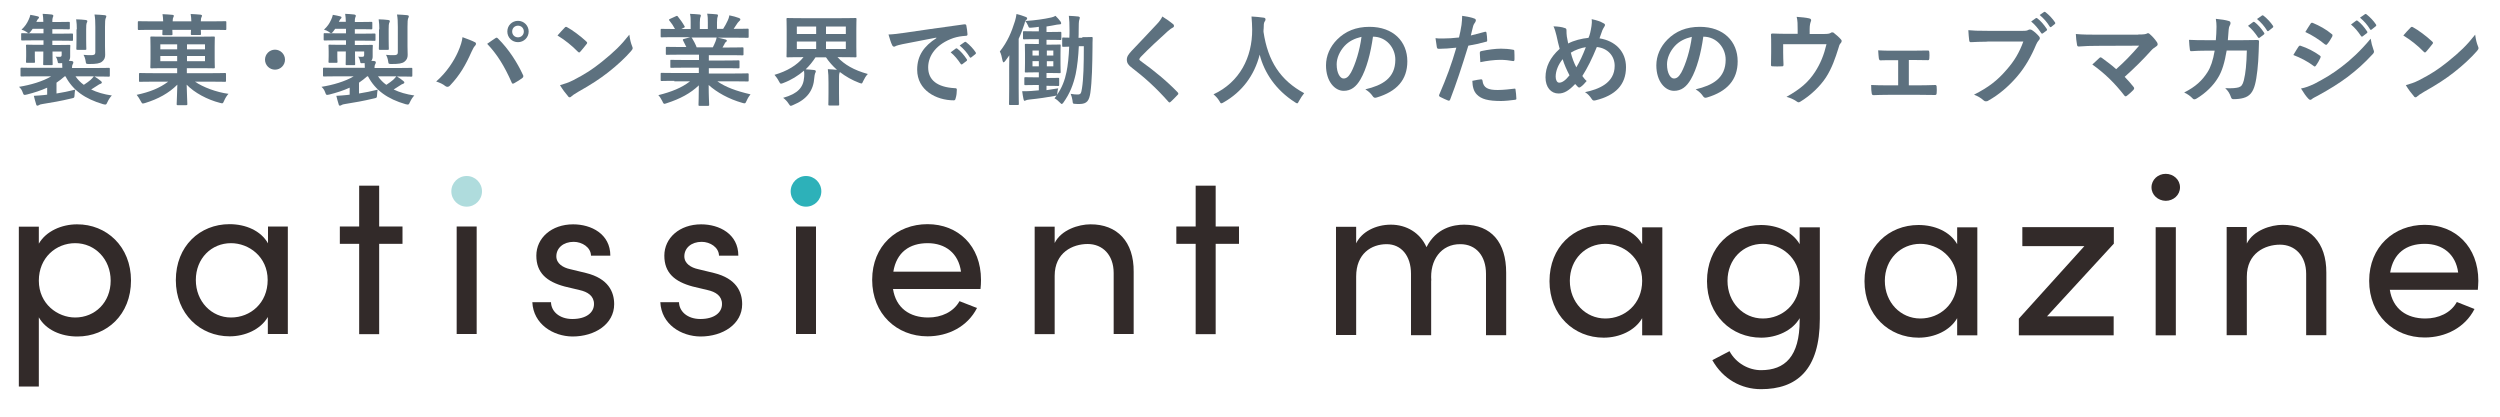
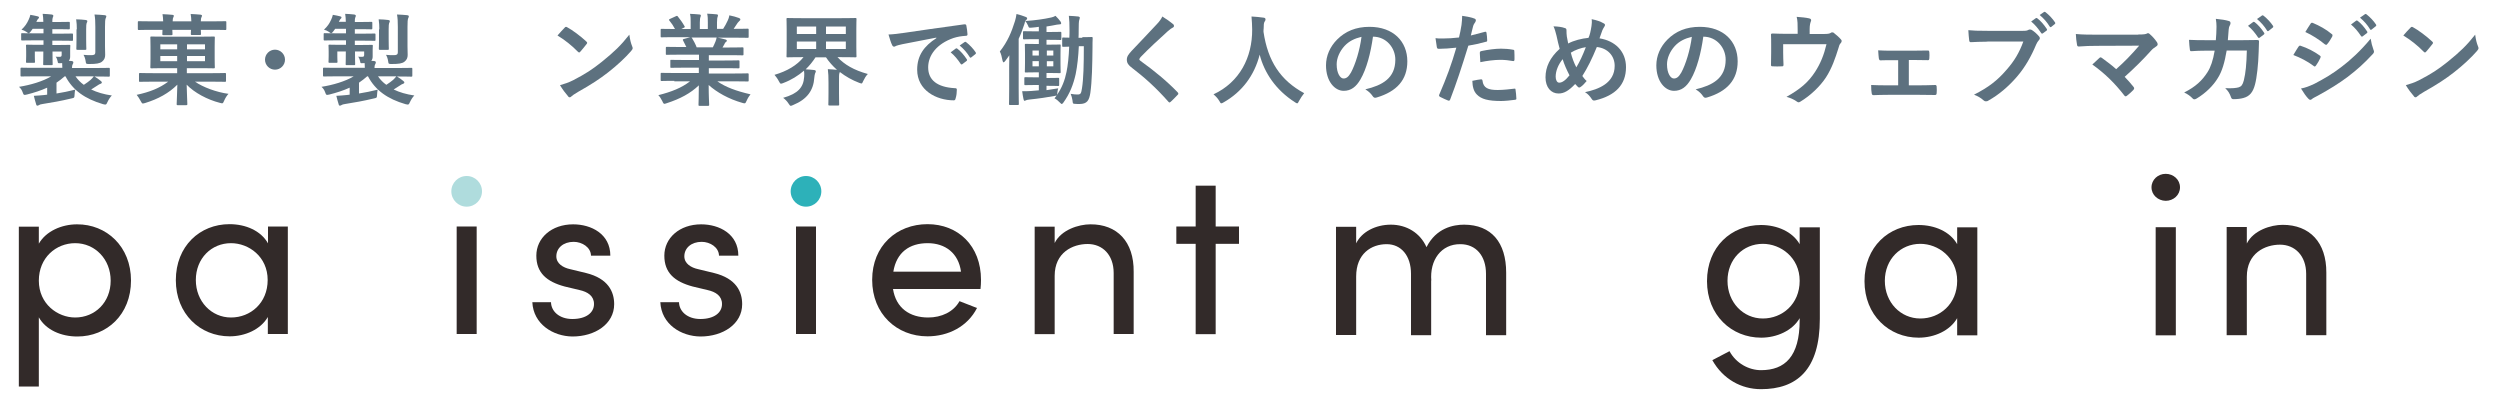
<svg xmlns="http://www.w3.org/2000/svg" version="1.1" id="レイヤー_1" x="0px" y="0px" viewBox="0 0 1500 250" style="enable-background:new 0 0 1500 250;" xml:space="preserve">
  <style type="text/css">
	.st0{fill:#322A29;}
	.st1{fill:#AFDCDD;}
	.st2{fill:#2DB1B9;}
	.st3{fill:#5D717F;}
</style>
  <g>
    <path class="st0" d="M78.6,168.3c0,20.5-14.5,33.6-32.2,33.6c-9.7,0-18.8-3.9-23.1-11.5v41.5h-12v-95.9h12v10.2   c4.3-7.5,13.7-11.6,22.9-11.6C63.9,134.5,78.6,147.9,78.6,168.3z M66.4,168.4c0-12.9-9.4-22.5-21.3-22.5   c-11.5,0-21.8,8.7-21.8,22.5c0,14,11.3,22.1,21.8,22.1C57,190.5,66.4,181.4,66.4,168.4z" />
    <path class="st0" d="M172.7,135.9v64.5h-12v-10.2c-4.3,7.5-13.7,11.6-22.9,11.6c-17.7,0-32.3-13.4-32.3-33.7   c0-20.5,14.5-33.6,32.2-33.6c9.7,0,18.8,3.9,23.1,11.5v-10.1H172.7z M160.6,168c0-14-11.3-22.1-22-22.1c-11.7,0-21.1,9.1-21.1,22.1   c0,12.9,9.4,22.5,21.1,22.5C150.3,190.5,160.6,181.8,160.6,168z" />
-     <path class="st0" d="M241.5,146.3h-14v54.2h-12v-54.2h-11.6v-10.4h11.6v-24.5h12v24.5h14V146.3z" />
    <path class="st0" d="M274,135.9h12v64.5h-12V135.9z" />
    <path class="st0" d="M319.4,181.3h11.2c0.1,5.5,5,10.1,12.8,10.1c8.2,0,13-3.7,13-9c0-4.8-3.7-7.3-8.8-8.4l-8.8-2.1   c-10.8-2.9-17-8.2-17-18.5c0-10.6,9.1-18.8,22.1-18.8c10.9,0,22.3,5.8,22.3,18.8h-11.6c-0.1-5-5.3-8.3-10.4-8.3   c-6.2,0-10.4,3.7-10.4,8.7c0,4.4,4.1,6.8,8.3,7.7l9.5,2.3c13.4,3.3,16.9,11.3,16.9,18.7c0,12-11.6,19.4-25,19.4   C331.9,201.8,320,194.5,319.4,181.3z" />
    <path class="st0" d="M396.2,181.3h11.2c0.1,5.5,5,10.1,12.8,10.1c8.2,0,13-3.7,13-9c0-4.8-3.7-7.3-8.8-8.4l-8.8-2.1   c-10.8-2.9-17-8.2-17-18.5c0-10.6,9.1-18.8,22.1-18.8c10.9,0,22.3,5.8,22.3,18.8h-11.6c-0.1-5-5.3-8.3-10.4-8.3   c-6.2,0-10.4,3.7-10.4,8.7c0,4.4,4.1,6.8,8.3,7.7l9.5,2.3c13.4,3.3,16.9,11.3,16.9,18.7c0,12-11.6,19.4-25,19.4   C408.6,201.8,396.8,194.5,396.2,181.3z" />
    <path class="st0" d="M588.3,173.4h-52.5c1.8,11.5,10.1,17.1,21.1,17.1c7.9,0,15.2-3.3,18.8-9.8l10.5,4.1c-5.7,11.2-17.3,17-29.7,17   c-18.4,0-33.2-13.4-33.2-33.9c0-20.5,14.8-33.4,33.2-33.4s32.1,13,32.1,33.4C588.6,169.8,588.5,171.6,588.3,173.4z M576.6,163   c-1.5-11.1-9.4-17.1-20-17.1c-10.9,0-18.7,5.5-20.6,17.1H576.6z" />
    <path class="st0" d="M680.2,163.1v37.3h-12v-36.6c0-10.8-6.6-17.4-15.6-17.4s-19.8,5.1-19.8,19.1v35h-12v-64.5h12v9.8   c3.9-7.9,14.4-11.2,21.4-11.2C670.3,134.5,680.4,145,680.2,163.1z" />
    <path class="st0" d="M743.4,146.3h-14v54.2h-12v-54.2h-11.6v-10.4h11.6v-24.5h12v24.5h14V146.3z" />
    <circle class="st1" cx="280" cy="114.8" r="9.2" />
    <path class="st0" d="M477.6,135.9h12v64.5h-12V135.9z" />
    <circle class="st2" cx="483.6" cy="114.8" r="9.2" />
    <g>
      <path class="st0" d="M903.7,163.6v37.5h-12.1v-36.8c0-10.8-6-17.8-15.4-17.8c-11.5-0.1-18.5,9.6-17.4,22.1l-0.1-0.6v33.1h-12.1    v-36.8c0-11-6-17.8-14.6-17.8c-9.2,0-18.3,5.7-18.3,19.4v35.1h-12.1v-64.9h12.1v9.9c3.3-6.9,11.7-11.2,20.8-11.2    c9.4,0,17.6,4.9,21.4,13.5c5.8-11.5,16.1-13.5,22.6-13.5C894.8,134.9,903.7,145.4,903.7,163.6z" />
-       <path class="st0" d="M997.4,136.3v64.9h-12.1v-10.3c-4.3,7.5-13.7,11.7-23.1,11.7c-17.8,0-32.5-13.5-32.5-33.9    c0-20.6,14.6-33.7,32.4-33.7c9.7,0,18.9,3.9,23.2,11.5v-10.1H997.4z M985.3,168.5c0-14-11.4-22.2-22.1-22.2    c-11.8,0-21.3,9.2-21.3,22.2c0,12.9,9.4,22.6,21.3,22.6C974.9,191.1,985.3,182.4,985.3,168.5z" />
      <path class="st0" d="M1091.9,136.3v55c0,30.7-13.9,42.2-35.3,42.2c-11.8,0-22.8-6-29.2-17.4l10.3-5.4c4,7.4,11.7,11.4,18.9,11.4    c14.3,0,23.2-8.1,23.2-30v-1.2c-4.3,7.5-13.8,11.7-23.1,11.7c-17.8,0-32.5-13.5-32.5-33.9c0-20.6,14.6-33.7,32.4-33.7    c9.7,0,18.9,4,23.2,11.5v-10.1H1091.9z M1079.8,168.5c0-14-11.4-22.2-22.1-22.2c-11.8,0-21.2,9.2-21.2,22.2    c0,12.9,9.4,22.6,21.2,22.6C1069.4,191.1,1079.8,182.4,1079.8,168.5z" />
      <path class="st0" d="M1186.4,136.3v64.9h-12.1v-10.3c-4.3,7.5-13.7,11.7-23.1,11.7c-17.8,0-32.5-13.5-32.5-33.9    c0-20.6,14.6-33.7,32.4-33.7c9.7,0,18.9,3.9,23.2,11.5v-10.1H1186.4z M1174.3,168.5c0-14-11.4-22.2-22.1-22.2    c-11.8,0-21.3,9.2-21.3,22.2c0,12.9,9.4,22.6,21.3,22.6C1163.9,191.1,1174.3,182.4,1174.3,168.5z" />
-       <path class="st0" d="M1268.2,146.3l-40,43.5h40v11.4h-56.9v-10l39.3-43.5h-37.2v-11.4h54.9V146.3z" />
      <path class="st0" d="M1290.9,112.4c0-4.6,3.9-8.1,8.5-8.1c4.7,0,8.6,3.5,8.6,8.1s-3.9,8.1-8.6,8.1    C1294.8,120.4,1290.9,117,1290.9,112.4z M1293.4,136.3h12.1v64.9h-12.1V136.3z" />
      <path class="st0" d="M1395.8,163.6v37.5h-12.1v-36.8c0-10.8-6.7-17.5-15.7-17.5c-9,0-19.9,5.1-19.9,19.2v35.1h-12.1v-64.9h12.1    v9.9c3.9-7.9,14.4-11.2,21.5-11.2C1385.8,134.9,1395.9,145.4,1395.8,163.6z" />
-       <path class="st0" d="M1486.7,173.9h-52.8c1.8,11.5,10.1,17.2,21.3,17.2c7.9,0,15.3-3.3,18.9-9.9l10.6,4.2    c-5.7,11.2-17.4,17.1-29.9,17.1c-18.5,0-33.3-13.5-33.3-34s14.9-33.6,33.3-33.6s32.2,13.1,32.2,33.6    C1487,170.3,1486.8,172.1,1486.7,173.9z M1474.9,163.5c-1.5-11.1-9.4-17.2-20.1-17.2c-11,0-18.8,5.6-20.7,17.2H1474.9z" />
    </g>
  </g>
  <g>
    <path class="st3" d="M20.4,45.8c-5.3,0-7,0.1-7.4,0.1c-0.6,0-0.7-0.1-0.7-0.7v-3.9c0-0.6,0.1-0.7,0.7-0.7c0.4,0,2.1,0.1,7.4,0.1h17   c0-0.9-0.1-1.9-0.1-2.8H36c-1.1,0.1-1.3,0-1.4-1c-0.2-1-0.5-2-1.2-2.9c0.9,0.1,1.7,0.1,2.4,0.1c1,0,1.2-0.4,1.2-1.3v-1.9h-5.5v0.2   c0,4.7,0.1,7,0.1,7.4c0,0.5-0.1,0.6-0.7,0.6h-4.3c-0.6,0-0.7-0.1-0.7-0.6c0-0.4,0.1-2.7,0.1-7.4v-0.2h-5.1v3.2   c0,1.9,0.1,2.6,0.1,2.9c0,0.6-0.1,0.7-0.7,0.7h-4c-0.6,0-0.7-0.1-0.7-0.7c0-0.4,0.1-1,0.1-3.3v-3c0-2.2-0.1-2.9-0.1-3.3   c0-0.5,0.1-0.6,0.7-0.6c0.4,0,2.1,0.1,7.2,0.1h2.6v-2.7h-5c-5.5,0-7.3,0.1-7.7,0.1c-0.6,0-0.7-0.1-0.7-0.7v-3   c0-0.7,0.1-0.7,0.7-0.7c0.4,0,2.2,0.1,7.7,0.1h5v-2.7h-6.5l-1.1,1.5c-0.5,0.7-0.9,1.1-1.3,1.1c-0.4,0-0.7-0.3-1.4-0.8   c-0.9-0.6-1.8-1-2.9-1.3c2.2-2.1,3.2-3.6,4.3-6c0.5-1.1,0.8-1.9,1-2.9c1.6,0.3,2.9,0.5,4.4,0.9c0.6,0.2,0.8,0.3,0.8,0.7   c0,0.3-0.2,0.5-0.4,0.7c-0.3,0.2-0.5,0.5-1,1.5l-0.2,0.4h4.2c-0.1-2-0.1-3.3-0.4-4.8c2,0.1,3.9,0.2,5.4,0.4c0.6,0.1,1,0.4,1,0.7   c0,0.5-0.2,0.8-0.4,1.3c-0.2,0.7-0.2,1.4-0.2,2.5h2.9c5,0,6.6-0.1,6.9-0.1c0.6,0,0.7,0.1,0.7,0.7v3.1c0,0.6-0.1,0.7-0.7,0.7   c-0.4,0-2-0.1-6.9-0.1h-2.9v2.7h4.1c5.4,0,7.2-0.1,7.6-0.1c0.6,0,0.7,0.1,0.7,0.7v3c0,0.7-0.1,0.7-0.7,0.7c-0.4,0-2.1-0.1-7.6-0.1   h-4.1V27h2.9c5,0,6.7-0.1,7.2-0.1c0.6,0,0.7,0.1,0.7,0.6c0,0.4-0.1,0.9-0.1,2.3v4.1c0,1-0.2,1.8-0.8,2.6l1.6,0.1   c0.8,0.1,1.1,0.4,1.1,0.8c0,0.4-0.1,0.7-0.4,1.2c-0.3,0.5-0.4,1.1-0.4,2.2h14.6c5.3,0,7-0.1,7.4-0.1c0.6,0,0.7,0.1,0.7,0.7v3.9   c0,0.6-0.1,0.7-0.7,0.7c-0.4,0-2.1-0.1-7.4-0.1h-1.1c1.5,0.9,2.6,1.7,3.8,2.7c0.4,0.4,0.6,0.5,0.6,0.9c0,0.4-0.4,0.7-0.8,0.8   c-0.6,0.2-1,0.4-2,1.1c-1,0.7-2.3,1.5-3.6,2.3c3.5,1.7,7.6,2.9,12.4,3.6c-1,1-1.9,2.4-2.6,3.9c-0.8,1.8-0.9,1.7-2.7,1.3   C51,59.3,43.7,54.2,39.3,45.8h-0.5c-1.5,1.4-3.2,2.6-4.9,3.8v6.5c3.8-0.6,7.2-1.3,11.2-2.3c-0.2,1-0.3,2-0.4,3.6   c-0.1,1.3-0.1,1.3-2,1.7c-6.2,1.5-11.5,2.4-17.1,3.3c-1,0.1-1.9,0.4-2.1,0.6c-0.4,0.2-0.7,0.4-1,0.4c-0.4,0-0.7-0.2-0.8-0.8   c-0.5-1.6-1-3.4-1.4-5.1c2.3-0.1,4.2-0.3,6.4-0.5l1.6-0.2v-4.2c-3.7,1.7-7.8,3-12.1,4.1c-1.8,0.4-2,0.5-2.6-1.3   c-0.5-1.4-1.1-2.3-2.2-3.3c6.9-1.1,14.4-3.3,19.3-6.3H20.4z M45.3,45.8c1.4,2,3,3.7,5,5.1c1.6-1,3-2.1,4.1-3   c0.7-0.7,1.3-1.3,1.9-2.1H45.3z M46.1,17.6c0-2.1-0.1-4-0.4-6c2.3,0.1,3.8,0.1,5.8,0.4c0.6,0.1,0.9,0.3,0.9,0.7   c0,0.4-0.2,0.8-0.4,1.1c-0.2,0.6-0.3,1.4-0.3,3.8v6.1c0,3.5,0.1,5.1,0.1,5.5c0,0.7-0.1,0.7-0.7,0.7h-4.6c-0.6,0-0.7-0.1-0.7-0.7   c0-0.4,0.1-2,0.1-5.5V17.6z M63,27.8c0,2.1,0.1,3.8,0.1,5.2c0,1.6-0.5,2.9-1.9,4c-1.4,1.1-3.5,1.4-7.6,1.4c-1.9,0-2,0-2.2-1.6   c-0.2-1.5-0.7-2.9-1.3-3.9c2,0.2,3,0.2,4.7,0.2c1.7,0,2.4-0.4,2.4-1.7V16.2c0-3.2-0.1-5.4-0.5-7.5c2.4,0.1,4,0.2,6.1,0.4   c0.6,0.1,1,0.3,1,0.6c0,0.5-0.2,0.8-0.4,1.3c-0.3,0.8-0.4,2-0.4,5.1V27.8z" />
    <path class="st3" d="M91.7,49c-5.4,0-7.2,0.1-7.6,0.1c-0.7,0-0.7-0.1-0.7-0.7v-3.9c0-0.6,0.1-0.7,0.7-0.7c0.4,0,2.2,0.1,7.6,0.1   h14.6v-3h-7.1c-5.8,0-7.9,0.1-8.3,0.1c-0.6,0-0.7-0.1-0.7-0.7c0-0.4,0.1-1.8,0.1-5.2v-7.3c0-3.4-0.1-4.8-0.1-5.2   c0-0.6,0.1-0.7,0.7-0.7c0.4,0,2.5,0.1,8.3,0.1H120c5.8,0,7.8-0.1,8.2-0.1c0.6,0,0.7,0.1,0.7,0.7c0,0.4-0.1,1.8-0.1,5.2v7.3   c0,3.4,0.1,4.8,0.1,5.2c0,0.6-0.1,0.7-0.7,0.7c-0.4,0-2.5-0.1-8.3-0.1h-7.8v3h15.2c5.4,0,7.2-0.1,7.6-0.1c0.6,0,0.7,0.1,0.7,0.7   v3.9c0,0.6-0.1,0.7-0.7,0.7c-0.4,0-2.2-0.1-7.6-0.1h-10.3c4.8,3.3,12.7,6.3,20.1,7.3c-1,1-2,2.7-2.6,4.1c-0.8,1.8-0.8,1.8-2.6,1.3   c-7.5-1.9-15.3-6.1-19.9-10.9c0.1,4.9,0.4,10.7,0.4,11.6c0,0.6-0.1,0.7-0.7,0.7h-5.1c-0.5,0-0.6-0.1-0.6-0.7   c0-0.8,0.3-6.7,0.4-11.6c-5.1,5.1-11.5,8.6-19.3,11c-0.7,0.2-1.1,0.3-1.4,0.3c-0.5,0-0.7-0.4-1.3-1.5c-0.7-1.3-1.6-2.8-2.4-3.7   c7.9-1.7,13.7-4,18.9-7.9H91.7z M97.9,12.8c-0.1-1.7-0.1-2.9-0.4-4.3c2.1,0.1,4.1,0.2,6,0.4c0.5,0.1,0.8,0.2,0.8,0.6   c0,0.3-0.1,0.5-0.3,0.9c-0.2,0.4-0.4,0.9-0.4,2.4h11.2c-0.1-1.7-0.1-2.9-0.4-4.4c2.1,0.1,4.1,0.2,6,0.4c0.5,0.1,0.8,0.3,0.8,0.6   c0,0.3-0.1,0.5-0.3,0.9c-0.2,0.4-0.4,0.9-0.4,2.5h7.1c5.3,0,7.2-0.1,7.5-0.1c0.6,0,0.7,0.1,0.7,0.7v3.9c0,0.6-0.1,0.7-0.7,0.7   c-0.4,0-2.2-0.1-7.5-0.1h-7.1c0.1,1.4,0.1,2.2,0.1,2.4c0,0.6-0.1,0.7-0.7,0.7h-4.7c-0.6,0-0.7-0.1-0.7-0.7c0-0.2,0.1-1,0.1-2.4   h-11.2c0.1,1.5,0.1,2.3,0.1,2.5c0,0.6-0.1,0.7-0.7,0.7h-4.7c-0.6,0-0.7-0.1-0.7-0.7c0-0.3,0.1-1.1,0.1-2.5h-6.6   c-5.3,0-7.2,0.1-7.5,0.1c-0.6,0-0.7-0.1-0.7-0.7v-3.9c0-0.6,0.1-0.7,0.7-0.7c0.4,0,2.2,0.1,7.5,0.1H97.9z M106.3,29.6v-3H96.2v3   H106.3z M106.3,36.7v-3.1H96.2v3.1H106.3z M112.2,26.6v3H123v-3H112.2z M123,33.6h-10.8v3.1H123V33.6z" />
    <path class="st3" d="M171,35.8c0,3.3-2.7,6-6,6c-3.3,0-6-2.7-6-6c0-3.3,2.7-6,6-6C168.3,29.8,171,32.5,171,35.8z" />
    <path class="st3" d="M201.9,45.8c-5.3,0-7,0.1-7.4,0.1c-0.6,0-0.7-0.1-0.7-0.7v-3.9c0-0.6,0.1-0.7,0.7-0.7c0.4,0,2.1,0.1,7.4,0.1   h17c0-0.9-0.1-1.9-0.1-2.8h-1.3c-1.1,0.1-1.3,0-1.4-1c-0.2-1-0.5-2-1.2-2.9c0.9,0.1,1.7,0.1,2.4,0.1c1,0,1.2-0.4,1.2-1.3v-1.9h-5.5   v0.2c0,4.7,0.1,7,0.1,7.4c0,0.5-0.1,0.6-0.7,0.6h-4.3c-0.6,0-0.7-0.1-0.7-0.6c0-0.4,0.1-2.7,0.1-7.4v-0.2h-5.1v3.2   c0,1.9,0.1,2.6,0.1,2.9c0,0.6-0.1,0.7-0.7,0.7h-4c-0.6,0-0.7-0.1-0.7-0.7c0-0.4,0.1-1,0.1-3.3v-3c0-2.2-0.1-2.9-0.1-3.3   c0-0.5,0.1-0.6,0.7-0.6c0.4,0,2.1,0.1,7.2,0.1h2.6v-2.7h-5c-5.5,0-7.3,0.1-7.7,0.1c-0.6,0-0.7-0.1-0.7-0.7v-3   c0-0.7,0.1-0.7,0.7-0.7c0.4,0,2.2,0.1,7.7,0.1h5v-2.7h-6.5l-1.1,1.5c-0.5,0.7-0.9,1.1-1.3,1.1c-0.4,0-0.7-0.3-1.4-0.8   c-0.9-0.6-1.8-1-2.9-1.3c2.2-2.1,3.2-3.6,4.3-6c0.5-1.1,0.8-1.9,1-2.9c1.6,0.3,2.9,0.5,4.4,0.9c0.6,0.2,0.8,0.3,0.8,0.7   c0,0.3-0.2,0.5-0.4,0.7c-0.3,0.2-0.5,0.5-1,1.5l-0.2,0.4h4.2c-0.1-2-0.1-3.3-0.4-4.8c2,0.1,3.9,0.2,5.4,0.4c0.6,0.1,1,0.4,1,0.7   c0,0.5-0.2,0.8-0.4,1.3c-0.2,0.7-0.2,1.4-0.2,2.5h2.9c5,0,6.6-0.1,6.9-0.1c0.6,0,0.7,0.1,0.7,0.7v3.1c0,0.6-0.1,0.7-0.7,0.7   c-0.4,0-2-0.1-6.9-0.1h-2.9v2.7h4.1c5.4,0,7.2-0.1,7.6-0.1c0.6,0,0.7,0.1,0.7,0.7v3c0,0.7-0.1,0.7-0.7,0.7c-0.4,0-2.1-0.1-7.6-0.1   h-4.1V27h2.9c5,0,6.7-0.1,7.2-0.1c0.6,0,0.7,0.1,0.7,0.6c0,0.4-0.1,0.9-0.1,2.3v4.1c0,1-0.2,1.8-0.8,2.6l1.6,0.1   c0.8,0.1,1.1,0.4,1.1,0.8c0,0.4-0.1,0.7-0.4,1.2c-0.3,0.5-0.4,1.1-0.4,2.2h14.6c5.3,0,7-0.1,7.4-0.1c0.6,0,0.7,0.1,0.7,0.7v3.9   c0,0.6-0.1,0.7-0.7,0.7c-0.4,0-2.1-0.1-7.4-0.1h-1.1c1.5,0.9,2.6,1.7,3.8,2.7c0.4,0.4,0.6,0.5,0.6,0.9c0,0.4-0.4,0.7-0.8,0.8   c-0.6,0.2-1,0.4-2,1.1c-1,0.7-2.3,1.5-3.6,2.3c3.5,1.7,7.6,2.9,12.4,3.6c-1,1-1.9,2.4-2.6,3.9c-0.8,1.8-0.9,1.7-2.7,1.3   c-10.7-3.1-18.1-8.3-22.5-16.7h-0.5c-1.5,1.4-3.2,2.6-4.9,3.8v6.5c3.8-0.6,7.2-1.3,11.2-2.3c-0.2,1-0.3,2-0.4,3.6   c-0.1,1.3-0.1,1.3-2,1.7c-6.2,1.5-11.5,2.4-17.1,3.3c-1,0.1-1.9,0.4-2.1,0.6c-0.4,0.2-0.7,0.4-1,0.4c-0.4,0-0.7-0.2-0.8-0.8   c-0.5-1.6-1-3.4-1.4-5.1c2.3-0.1,4.2-0.3,6.4-0.5l1.6-0.2v-4.2c-3.7,1.7-7.8,3-12.1,4.1c-1.8,0.4-2,0.5-2.6-1.3   c-0.5-1.4-1.1-2.3-2.2-3.3c6.9-1.1,14.4-3.3,19.3-6.3H201.9z M226.8,45.8c1.4,2,3,3.7,5,5.1c1.6-1,3-2.1,4.1-3   c0.7-0.7,1.3-1.3,1.9-2.1H226.8z M227.6,17.6c0-2.1-0.1-4-0.4-6c2.3,0.1,3.8,0.1,5.8,0.4c0.6,0.1,0.9,0.3,0.9,0.7   c0,0.4-0.2,0.8-0.4,1.1c-0.2,0.6-0.3,1.4-0.3,3.8v6.1c0,3.5,0.1,5.1,0.1,5.5c0,0.7-0.1,0.7-0.7,0.7h-4.6c-0.6,0-0.7-0.1-0.7-0.7   c0-0.4,0.1-2,0.1-5.5V17.6z M244.5,27.8c0,2.1,0.1,3.8,0.1,5.2c0,1.6-0.5,2.9-1.9,4c-1.4,1.1-3.5,1.4-7.6,1.4c-1.9,0-2,0-2.2-1.6   c-0.2-1.5-0.7-2.9-1.3-3.9c2,0.2,3,0.2,4.7,0.2c1.7,0,2.4-0.4,2.4-1.7V16.2c0-3.2-0.1-5.4-0.5-7.5c2.4,0.1,4,0.2,6.1,0.4   c0.6,0.1,1,0.3,1,0.6c0,0.5-0.2,0.8-0.4,1.3c-0.3,0.8-0.4,2-0.4,5.1V27.8z" />
-     <path class="st3" d="M274.8,31.1c1.6-3.6,2.5-6.7,2.7-8.8c3,1.1,5.7,2.1,7.4,3c0.5,0.2,0.7,0.6,0.7,1c0,0.4-0.2,0.8-0.6,1.2   c-0.7,0.7-1.1,1.5-2.1,3.6c-3.5,7.9-7,14-12.8,20.1c-0.5,0.6-1.1,0.9-1.7,0.9c-0.5,0-0.9-0.2-1.4-0.6c-1.2-1-3.1-1.9-5.3-2.6   C268.1,43.3,272.4,36.5,274.8,31.1z M297.1,23c0.3-0.2,0.6-0.4,0.8-0.4c0.3,0,0.5,0.1,0.9,0.5c6.5,6.5,11.5,14.3,15,21.9   c0.2,0.3,0.2,0.5,0.2,0.8c0,0.4-0.2,0.7-0.6,1c-1.1,0.9-3,2.1-5,3.2c-0.8,0.4-1.2,0.2-1.4-0.5c-4.4-10-8.8-17-14.7-23.2   C294.5,24.8,296.1,23.6,297.1,23z M317.2,18.9c0,3.6-2.9,6.4-6.4,6.4c-3.6,0-6.4-2.8-6.4-6.4c0-3.7,2.9-6.4,6.4-6.4   C314.4,12.5,317.2,15.4,317.2,18.9z M307.3,18.9c0,2,1.5,3.5,3.5,3.5c2,0,3.5-1.5,3.5-3.5s-1.5-3.5-3.5-3.5   C308.8,15.4,307.3,16.9,307.3,18.9z" />
    <path class="st3" d="M338.8,16.6c0.2-0.3,0.5-0.5,0.8-0.5c0.2,0,0.5,0.1,0.8,0.3c3,1.6,8,5.3,11.4,8.5c0.4,0.4,0.5,0.6,0.5,0.8   c0,0.2-0.1,0.5-0.4,0.8c-0.9,1.2-2.9,3.6-3.7,4.5c-0.3,0.3-0.5,0.5-0.7,0.5c-0.2,0-0.5-0.2-0.8-0.5c-3.6-3.7-7.9-7.1-12.2-9.7   C335.9,19.6,337.7,17.8,338.8,16.6z M344,48.1c7.3-3.8,11.2-6.3,17.2-11.1c7.3-5.9,11.3-9.7,16.4-16.2c0.4,3,0.9,5,1.7,7   c0.2,0.4,0.3,0.8,0.3,1.1c0,0.5-0.3,1-1,1.8c-3.2,3.7-8.3,8.5-13.7,12.7c-5,3.9-10,7.2-18,11.7c-2.7,1.6-3.5,2.2-4,2.7   c-0.4,0.4-0.7,0.6-1.1,0.6c-0.3,0-0.7-0.2-1-0.7c-1.5-1.7-3.3-4.1-4.8-6.6C339,50.2,340.8,49.7,344,48.1z" />
    <path class="st3" d="M404.6,48.5c-5.4,0-7.2,0.1-7.5,0.1c-0.7,0-0.7-0.1-0.7-0.7v-3.5c0-0.7,0.1-0.7,0.7-0.7c0.4,0,2.1,0.1,7.5,0.1   h14.7v-3.2H411c-5.8,0-7.9,0.1-8.2,0.1c-0.6,0-0.6-0.1-0.6-0.7v-3.4c0-0.7,0-0.7,0.6-0.7c0.4,0,2.4,0.1,8.2,0.1h8.4v-3.2h-11.2   c-5.7,0-7.6,0.1-8,0.1c-0.7,0-0.7-0.1-0.7-0.6v-3.5c0-0.6,0.1-0.7,0.7-0.7c0.4,0,2.3,0.1,8,0.1h3.6c-0.7-1.4-1.3-2.6-1.9-3.8   c-0.3-0.5-0.4-0.8,0.4-1l3.9-1.1h-9.6c-5.4,0-7.2,0.1-7.5,0.1c-0.7,0-0.7-0.1-0.7-0.7v-3.7c0-0.7,0.1-0.7,0.7-0.7   c0.4,0,2.1,0.1,7.5,0.1h0.4c-1-1.9-2-3.4-3.4-5.1c-0.4-0.4-0.2-0.7,0.5-1l3.5-1.6c0.6-0.3,0.8-0.2,1.1,0.2c1.4,1.7,2.9,3.8,4,5.8   c0.3,0.5,0.3,0.6-0.5,1l-1.4,0.7h5.6v-3.9c0-2.1,0-3.5-0.4-5.2c1.9,0.1,4.2,0.2,5.8,0.4c0.5,0.1,0.7,0.2,0.7,0.5   c0,0.4-0.1,0.7-0.2,1c-0.2,0.4-0.4,1.3-0.4,3.3v3.9h4.8v-3.9c0-2.1,0-3.6-0.4-5.3c1.8,0.1,4.1,0.2,5.7,0.4c0.5,0.1,0.8,0.2,0.8,0.5   c0,0.3-0.1,0.7-0.2,1c-0.2,0.4-0.4,1.3-0.4,3.3v3.9h3.7c1.1-1.7,1.9-3.2,2.7-4.9c0.4-0.9,0.8-1.8,1-3.2c2.1,0.4,4.2,1,5.8,1.6   c0.5,0.2,0.8,0.5,0.8,0.8c0,0.5-0.2,0.7-0.6,1c-0.4,0.4-0.7,0.7-1,1.1c-0.8,1.3-1.6,2.4-2.4,3.6h0.8c5.4,0,7.2-0.1,7.5-0.1   c0.6,0,0.7,0.1,0.7,0.7V22c0,0.6-0.1,0.7-0.7,0.7c-0.4,0-2.1-0.1-7.5-0.1h-10.4c1.6,0.3,2.9,0.6,4.7,1.1c0.5,0.1,0.8,0.4,0.8,0.7   c0,0.4-0.3,0.7-0.7,0.9c-0.3,0.2-0.6,0.8-0.8,1.3l-1.1,1.9h3.9c5.7,0,7.6-0.1,8-0.1c0.6,0,0.7,0.1,0.7,0.7v3.5   c0,0.5-0.1,0.6-0.7,0.6c-0.4,0-2.3-0.1-8-0.1h-12.1v3.2h9.5c5.9,0,7.9-0.1,8.2-0.1c0.6,0,0.7,0.1,0.7,0.7v3.4   c0,0.6-0.1,0.7-0.7,0.7c-0.4,0-2.4-0.1-8.2-0.1h-9.5v3.2h15.7c5.4,0,7.2-0.1,7.5-0.1c0.6,0,0.7,0.1,0.7,0.7v3.5   c0,0.6-0.1,0.7-0.7,0.7c-0.4,0-2.1-0.1-7.5-0.1h-10.6c5,3.5,11.3,5.8,19.9,7.8c-0.8,1-1.6,2.2-2.3,3.8c-0.5,1.1-0.7,1.6-1.3,1.6   c-0.3,0-0.7-0.1-1.4-0.3c-8.1-2.3-15.2-6.3-20.1-10.7c0,7.1,0.3,10.8,0.3,11.8c0,0.6-0.1,0.7-0.7,0.7h-5.1c-0.5,0-0.6-0.1-0.6-0.7   c0-1,0.2-4.5,0.2-11.6c-5,4.8-11.2,8.1-19.2,10.7c-0.7,0.2-1.1,0.4-1.4,0.4c-0.5,0-0.8-0.4-1.3-1.6c-0.8-1.6-1.6-2.8-2.4-3.6   c7.9-2,14-4.4,19-8.3H404.6z M427.7,28.4c0.5-1,1-2,1.6-3.5c0.3-0.7,0.4-1.3,0.7-2.4h-15.2c0.2,0.1,0.3,0.2,0.5,0.5   c0.9,1.5,1.9,3.3,2.7,5.4H427.7z" />
    <path class="st3" d="M497.1,49.6c0-3.6-0.1-5.8-0.4-8.1c1.9,0.1,3.8,0.2,5.5,0.4c-2.6-2.3-4.8-4.8-6.6-7.5h-6.3   c-1.7,2.6-3.6,5-5.9,7.2c1.6,0.1,3.5,0.2,5,0.4c0.7,0.1,1.1,0.3,1.1,0.8c0,0.4-0.2,0.7-0.4,1.1c-0.3,0.7-0.4,1.7-0.5,2.6   c-0.5,7.8-4.4,13.1-12.7,16.5c-0.7,0.3-1.1,0.5-1.4,0.5c-0.5,0-0.7-0.4-1.4-1.4c-0.8-1.3-2-2.5-3.2-3.4c8.8-2.5,12.2-6.2,12.6-12.6   c0.1-1.2,0.1-2.6-0.1-3.7c-3.5,3-7.6,5.6-12.4,7.4c-0.7,0.3-1.1,0.4-1.4,0.4c-0.5,0-0.7-0.4-1.3-1.5c-0.7-1.4-1.6-2.6-2.6-3.8   c7.5-2.2,13.5-5.7,17.4-10.6h-1.3c-5.8,0-7.9,0.1-8.3,0.1c-0.5,0-0.6-0.1-0.6-0.6c0-0.4,0.1-2,0.1-5.9V17.4c0-3.9-0.1-5.6-0.1-5.9   c0-0.6,0.1-0.7,0.6-0.7c0.4,0,2.5,0.1,8.3,0.1h24.1c5.9,0,7.9-0.1,8.3-0.1c0.6,0,0.7,0.1,0.7,0.7c0,0.4-0.1,2-0.1,5.9v10.5   c0,3.9,0.1,5.6,0.1,5.9c0,0.5-0.1,0.6-0.7,0.6c-0.4,0-2.4-0.1-8.3-0.1h-2.4c4.1,4.4,9.8,7.8,18.2,10.1c-1.1,1.1-2,2.6-2.7,4.1   c-0.5,1.1-0.7,1.6-1.1,1.6c-0.3,0-0.7-0.2-1.4-0.4c-4.2-1.6-8.1-3.8-11.6-6.5c-0.1,0.3-0.2,0.6-0.3,0.9c-0.2,0.7-0.2,1.7-0.2,5.5   v6.1c0,4.5,0.1,6.6,0.1,6.9c0,0.7-0.1,0.7-0.7,0.7h-5.1c-0.6,0-0.7-0.1-0.7-0.7c0-0.4,0.1-2.4,0.1-6.9V49.6z M489.7,20.4v-4.5   h-11.6v4.5H489.7z M489.7,29.4v-4.5h-11.6v4.5H489.7z M495.6,15.9v4.5h11.9v-4.5H495.6z M507.5,24.9h-11.9v4.5h11.9V24.9z" />
    <path class="st3" d="M561.6,22.6c-7.3,1.4-13.7,2.6-20.1,3.9c-2.3,0.5-2.9,0.7-3.8,1c-0.4,0.2-0.8,0.5-1.3,0.5   c-0.4,0-0.9-0.4-1.1-0.9c-0.8-1.6-1.4-3.7-2.2-6.4c3-0.1,4.8-0.4,9.5-1c7.3-1.1,20.5-3,35.9-5.1c0.9-0.1,1.2,0.2,1.3,0.7   c0.3,1.4,0.6,3.6,0.7,5.3c0,0.7-0.4,0.9-1.1,0.9c-2.8,0.2-4.7,0.5-7.3,1.3c-10.1,3.5-15.2,10.4-15.2,17.6c0,7.7,5.5,11.9,15.9,12.5   c1,0,1.3,0.2,1.3,0.9c0,1.6-0.2,3.6-0.7,5.1c-0.2,0.9-0.4,1.3-1.1,1.3c-10.5,0-22-6-22-18.4c0-8.5,4.2-14.2,11.5-18.9V22.6z    M573.5,29.1c0.3-0.2,0.5-0.2,0.9,0.1c1.9,1.4,4,3.8,5.7,6.4c0.2,0.4,0.2,0.7-0.2,1l-2.5,1.9c-0.4,0.3-0.7,0.2-1-0.2   c-1.8-2.7-3.7-5-6-6.9L573.5,29.1z M578.8,25.2c0.4-0.2,0.5-0.2,0.9,0.1c2.2,1.7,4.4,4.1,5.7,6.1c0.2,0.4,0.3,0.7-0.2,1.1l-2.4,1.9   c-0.5,0.4-0.8,0.2-1-0.2c-1.6-2.6-3.5-4.8-6-6.9L578.8,25.2z" />
    <path class="st3" d="M649.4,22.3c3.9,0,5.1-0.1,5.5-0.1c0.6,0,0.7,0.1,0.7,0.7c-0.1,2-0.1,3.8-0.1,5.7c-0.1,10.1-0.3,20.2-1.3,27.2   c-0.7,4.4-1.9,6.6-6.5,6.6c-1,0-1.9,0-2.9-0.1c-1.1-0.1-1.1-0.1-1.3-2c-0.2-1.5-0.6-2.7-1.1-4c1.6,0.3,3,0.4,4.1,0.4   c2,0,2.2-0.7,2.7-3.8c0.9-5.7,1.1-14.1,1.1-25.2h-3c-0.3,6.2-0.9,11.9-1.9,16.8C644,50.7,642,56,638,61.6c-0.4,0.5-0.7,0.8-0.9,0.8   c-0.3,0-0.6-0.3-1.1-0.8c-1.3-1.3-2.1-2-3.3-2.6l1.3-1.7c-0.3,0.1-0.7,0.2-1.4,0.3c-3.8,0.7-9.7,1.6-14.8,2.1   c-1.1,0.1-1.9,0.3-2.3,0.5c-0.2,0.1-0.5,0.3-0.8,0.3c-0.2,0-0.5-0.4-0.6-1c-0.3-1.3-0.5-2.7-0.8-4.8c1.7,0.1,3.3,0,5.3-0.1   c1.4-0.1,3-0.2,4.7-0.4V51h-1.9c-4.4,0-5.7,0.1-6.1,0.1c-0.6,0-0.7-0.1-0.7-0.7V47c0-0.6,0.1-0.7,0.7-0.7c0.4,0,1.7,0.1,6.1,0.1   h1.9v-3h-1.4c-4.5,0-6,0.1-6.3,0.1c-0.7,0-0.7-0.1-0.7-0.7c0-0.4,0.1-1.7,0.1-4.8v-6.1c0-3.2-0.1-4.5-0.1-5c0-0.5,0.1-0.6,0.7-0.6   c0.4,0,1.9,0.1,6.3,0.1h1.4v-2.9h-2.2c-4.7,0-6.2,0.1-6.6,0.1c-0.6,0-0.7-0.1-0.7-0.7v-3.5c0-0.6,0.1-0.7,0.7-0.7   c0.4,0,1.9,0.1,6.6,0.1h2.2v-2.7c-1.4,0.2-2.9,0.4-4.4,0.5c-1.6,0.1-1.6,0.1-2-1.1c-0.5-1.2-1.1-2.1-1.7-2.9   c-0.2,0.4-0.3,0.8-0.5,1.6c-1.1,3.2-2.1,6.2-3.5,9.1v30c0,5.8,0.1,8.7,0.1,9c0,0.6-0.1,0.7-0.7,0.7h-4.5c-0.6,0-0.7-0.1-0.7-0.7   c0-0.4,0.1-3.2,0.1-9V40.1c0-2,0.1-4.5,0.1-6.9l-2.4,3.3c-0.4,0.5-0.8,0.9-1.1,0.9c-0.2,0-0.4-0.4-0.6-1.1   c-0.5-2.4-0.8-3.9-1.6-5.4c4.7-6,7-11.6,9.1-18.3c0.4-1.4,0.7-2.7,0.9-4.2c1.9,0.5,3.7,1,5.4,1.7c0.6,0.2,1,0.5,1,0.9   c0,0.4-0.2,0.7-0.7,1.1c-0.1,0.1-0.3,0.2-0.4,0.5c6-0.4,11-1.1,15.5-2.1c1-0.2,1.7-0.5,2.6-1c1.3,1.3,2.2,2.3,3,3.4   c0.2,0.4,0.4,0.7,0.4,1c0,0.5-0.3,0.7-0.8,0.7c-0.5,0-1.1,0.1-1.8,0.2c-2,0.4-4.1,0.8-6.2,1.1v3.3h1.7c4.7,0,6.2-0.1,6.6-0.1   c0.5,0,0.6,0.1,0.6,0.7v3.5c0,0.6-0.1,0.7-0.6,0.7c-0.4,0-1.9-0.1-6.6-0.1h-1.7v2.9h1.5c4.5,0,6-0.1,6.3-0.1c0.7,0,0.7,0.1,0.7,0.6   c0,0.4-0.1,1.7-0.1,5v6.1c0,3.1,0.1,4.5,0.1,4.8c0,0.6-0.1,0.7-0.7,0.7c-0.4,0-1.9-0.1-6.3-0.1h-1.5v3h0.8c4.4,0,5.7-0.1,6.1-0.1   c0.7,0,0.7,0.1,0.7,0.7v3.5c0,0.6-0.1,0.7-0.7,0.7c-0.4,0-1.7-0.1-6.1-0.1h-0.8v2.6c2.1-0.3,4.5-0.7,7-1.1   c-0.2,0.8-0.4,1.7-0.5,2.7l-0.2,1.2c2.9-4.1,4.7-8.7,5.7-13.7c0.8-3.9,1.4-9.2,1.6-15.2c-2.4,0.1-3.2,0.1-3.5,0.1   c-0.6,0-0.7-0.1-0.7-0.7v-4.2c0-0.6,0.1-0.7,0.7-0.7c0.3,0,1.2,0.1,3.6,0.1c0.1-1.5,0.1-3,0.1-4.6c0-3.7-0.1-6.1-0.4-8.5   c1.8,0.1,4.1,0.2,5.6,0.4c0.6,0.1,1,0.4,1,0.7c0,0.5-0.3,1-0.4,1.6c-0.2,0.7-0.3,2.4-0.3,6.1c0,1.5,0,2.9-0.1,4.4H649.4z    M623.3,33.3v-3h-3.8v3H623.3z M623.3,39.8v-3.1h-3.8v3.1H623.3z M628.1,30.3v3h3.9v-3H628.1z M632,36.7h-3.9v3.1h3.9V36.7z" />
    <path class="st3" d="M703.9,14.5c0.3,0.2,0.5,0.7,0.5,1c0,0.5-0.3,0.9-0.8,1.1c-0.7,0.4-1.6,0.9-2.9,2.1   c-5.1,4.6-11.7,10.7-16.3,15.5c-0.5,0.7-0.8,1-0.8,1.3c0,0.4,0.2,0.7,0.8,1.1c7.8,5.6,15.8,12.1,22.2,18.8c0.2,0.3,0.4,0.5,0.4,0.8   s-0.1,0.4-0.4,0.7c-1.4,1.5-3.1,3.2-4.1,4.1c-0.4,0.3-0.6,0.5-0.8,0.5c-0.2,0-0.4-0.2-0.7-0.5c-6.9-7.8-13.6-14-21.7-20.2   c-2.3-1.7-3.2-3-3.2-5c0-2,1.1-3.3,2.9-5.3c5.1-5.5,10-10.4,15.2-16.1c1.6-1.7,2.5-3,3.2-4.5C700,11.5,702.2,13.1,703.9,14.5z" />
    <path class="st3" d="M779.4,60.6c-0.5,1-0.7,1.4-1.1,1.4c-0.3,0-0.7-0.2-1.4-0.7c-11.4-7.3-18.3-17.6-21.1-28.5   c-3.2,12.6-10.7,22.4-21.6,28.6c-0.7,0.4-1.1,0.6-1.4,0.6c-0.4,0-0.7-0.4-1.2-1.4c-1-1.7-2.2-2.9-3.5-4   c15.7-7.3,23.3-22.2,23.2-38.9c-0.1-2.6-0.1-5.1-0.4-7.8c2.3,0.1,5.2,0.4,7.3,0.7c0.8,0.1,1.1,0.5,1.1,1c0,0.7-0.3,1-0.6,1.5   c-0.4,0.6-0.5,2-0.5,3.9c-0.1,0.7-0.1,1.4-0.1,2.1c2.6,17.5,10.1,29.1,24.4,36.8C781.4,57.3,780.3,58.9,779.4,60.6z" />
    <path class="st3" d="M823.8,21.9c-1.4,10.1-3.9,19.5-7.5,25.7c-2.6,4.5-5.7,6.9-10.1,6.9c-5.3,0-10.6-5.6-10.6-15.3   c0-5.7,2.4-11.2,6.7-15.5c5-5,11.3-7.6,19.4-7.6c14.3,0,22.7,8.8,22.7,20.7c0,11.1-6.3,18.1-18.4,21.7c-1.3,0.4-1.8,0.1-2.6-1.1   c-0.7-1-1.9-2.4-4.2-3.8c10.1-2.4,18-6.6,18-17.8c0-7.1-5.4-13.8-13.4-13.8H823.8z M806.7,27.6c-2.9,3.2-4.7,7.2-4.7,11   c0,5.5,2.2,8.5,4.1,8.5c1.6,0,2.9-0.8,4.5-3.6c2.6-4.8,5.3-13.4,6.3-21.4C812.7,23.1,809.4,24.7,806.7,27.6z" />
    <path class="st3" d="M890.9,19.1c0.7-0.2,0.9,0.1,1,0.6c0.2,1.3,0.4,3,0.4,4.3c0.1,0.8-0.1,1-0.9,1.1c-3.7,1-6.7,1.7-10.4,2.3   c-4.1,13.3-7.1,22.4-10.9,32.3c-0.3,0.8-0.7,0.8-1.3,0.6c-0.6-0.2-3.5-1.5-4.8-2.2c-0.5-0.3-0.7-0.8-0.5-1.2   c4.5-10.4,7.4-18.3,10.3-28.3c-3.5,0.4-7.6,0.7-10.4,0.7c-0.9,0-1.1-0.2-1.3-1c-0.2-1.3-0.5-3.3-0.8-5.4c1.3,0.2,2,0.2,4.4,0.2   c3,0,6.2-0.2,9.7-0.6c0.6-2.4,1.1-5,1.5-7.5c0.2-1.8,0.4-3.6,0.4-5.5c3.2,0.5,5.6,0.9,7.5,1.7c0.5,0.2,0.7,0.6,0.7,1   c0,0.2,0,0.5-0.3,1c-0.5,0.8-1,1.4-1.3,2.4c-0.6,2.1-1,4.2-1.4,5.7C884.8,20.7,888,19.9,890.9,19.1z M888.6,47.6   c0.6,0,0.8,0.2,0.9,0.8c0.5,4.4,3.4,5.6,9.1,5.6c3.3,0,7.6-0.5,10-0.8c0.5-0.1,0.7,0.1,0.7,0.5c0.2,1.6,0.5,3.6,0.5,5.2   c0.1,0.7,0,0.9-1,1c-2,0.3-5.9,0.7-8.1,0.7c-7.8,0-11.9-1.1-14.6-3.9c-1.9-1.9-2.6-4.7-2.7-8.2C885.4,48.1,887.8,47.6,888.6,47.6z    M887.9,31.8c0-0.8,0.2-1,1.1-1.2c3.8-0.8,8.2-1.4,11.6-1.4c2.3,0,4.9,0.2,7,0.6c0.8,0.1,1,0.2,1,0.9c0.1,1.5,0.1,3.2,0.1,4.8   c0,1-0.3,1.3-1.1,1.1c-2.1-0.4-4.8-0.7-7.4-0.7c-3.6,0-8.1,0.6-12,1.4C888.1,35.2,887.9,33,887.9,31.8z" />
    <path class="st3" d="M954.9,15.6c0.2-1.3,0.3-2.7,0.1-4.1c3,0.6,5.3,1.4,7,2.4c0.7,0.3,1,0.7,1,1.1c0,0.3-0.2,0.7-0.4,1   c-0.5,0.8-0.8,1.3-1.2,2.2c-0.4,1-0.9,2.4-1.7,4.8c9.4,1.5,15.9,7.8,15.9,17.3c0,10.6-6.4,17-18.3,19.9c-1.3,0.3-1.7,0.1-2.4-1   c-0.9-1.4-2.3-3-3.9-3.9c8.1-1.7,17.8-5.4,17.8-15.8c0-6-4.2-10.6-10.7-11.3c-2.9,7.1-5.6,12.5-8.7,17.4c0.7,0.9,1.4,2,2.6,3   c-1.6,1.9-2.6,2.9-3.7,3.6c-0.2,0.2-0.5,0.3-0.8,0.3s-0.5-0.1-0.8-0.4c-0.5-0.5-1-1-1.6-1.7c-3.9,4.1-6.7,5.7-10,5.7   c-4.5,0-7.8-3.7-7.8-9.7c0-6.2,2.7-11.9,8.5-17.1c-0.7-2.3-1.3-5.3-1.9-7.9c-0.6-2.3-1-3.9-1.8-5.6c2.9,0.1,5.1,0.4,6.7,1   c1,0.2,1.1,0.7,1.1,1.7c0,1,0,1.9,0.2,3.4c0.3,1.7,0.5,2.8,0.8,4.2c3.3-1.8,8.1-3,12.2-3.4C953.9,21,954.4,18.8,954.9,15.6z    M933.4,46c0,2,0.8,3.6,2.1,3.6c1.8,0,3.7-1.3,6.2-4.4c-1.7-3.3-3.2-6.6-4.1-9.7C934.9,38.8,933.4,42.6,933.4,46z M945.8,40.4   c2-3.3,3.8-7.1,5.7-12.1c-2.8,0.4-6.3,1.6-9,3.3C943.2,34.6,944.5,38,945.8,40.4z" />
    <path class="st3" d="M1022,21.9c-1.4,10.1-3.9,19.5-7.5,25.7c-2.6,4.5-5.7,6.9-10.1,6.9c-5.3,0-10.6-5.6-10.6-15.3   c0-5.7,2.4-11.2,6.7-15.5c5-5,11.3-7.6,19.4-7.6c14.3,0,22.7,8.8,22.7,20.7c0,11.1-6.3,18.1-18.4,21.7c-1.3,0.4-1.8,0.1-2.6-1.1   c-0.7-1-1.9-2.4-4.2-3.8c10.1-2.4,18-6.6,18-17.8c0-7.1-5.4-13.8-13.4-13.8H1022z M1004.9,27.6c-2.9,3.2-4.7,7.2-4.7,11   c0,5.5,2.2,8.5,4.1,8.5c1.6,0,2.9-0.8,4.5-3.6c2.6-4.8,5.3-13.4,6.3-21.4C1010.9,23.1,1007.6,24.7,1004.9,27.6z" />
    <path class="st3" d="M1094,20.4c2.8,0,3.7-0.2,4.5-0.7c0.2-0.2,0.5-0.3,0.8-0.3c0.5,0,1,0.2,1.3,0.6c1.2,0.9,2.9,2.4,4,3.7   c0.3,0.3,0.4,0.6,0.4,0.9c0,0.5-0.2,0.9-0.6,1.3c-0.8,0.8-1,1.9-1.3,2.9c-1.9,6.1-4,12.2-7.5,17.6c-3.5,5.4-9.4,11-15.4,14.6   c-0.4,0.2-0.7,0.4-1,0.4c-0.4,0-0.8-0.2-1.3-0.6c-1.9-1.3-3.6-2-6-2.7c8.4-4.7,13.1-8.8,17.1-14.9c3.3-5.1,5.4-10.3,6.9-16.7h-26v5   c0,2.4,0.1,4.8,0.2,7.2c0,1-0.2,1.1-1,1.1c-1.8,0.1-3.7,0.1-5.5,0c-0.8,0-1-0.2-1-0.9c0.1-3,0.1-5,0.1-7.4v-4.8   c0-1.9,0-4.1-0.1-5.8c-0.1-0.5,0.3-0.8,0.8-0.8c2.8,0.1,6.1,0.2,9.1,0.2h6.1v-2.3c0-3.2,0-5.6-0.6-7.9c2.9,0.2,5.7,0.5,7.4,0.9   c1.2,0.2,1.6,0.9,1.1,1.9c-0.3,0.8-0.7,2.1-0.7,4.6v2.9H1094z" />
    <path class="st3" d="M1145.3,51.2h6.3c3,0,6.4-0.1,9.6-0.2c0.5,0,0.8,0.4,0.8,1.1c0.1,1.3,0.1,2.6,0,3.8c-0.1,0.8-0.3,1.1-1,1.1   c-3.1,0-6.6-0.1-9.4-0.1h-18.7c-3.6,0-6.3,0.1-8.8,0.2c-0.7,0-1-0.4-1.1-1.3c-0.2-1-0.3-2.4-0.3-4.8c3.5,0.2,6.4,0.2,10.2,0.2h6   V36.1h-3.3c-2.4,0-4.6,0-7.3,0.1c-0.5,0.1-0.8-0.3-1-1.2c-0.2-1-0.2-2.6-0.4-4.8c2.6,0.2,5.7,0.2,8.3,0.2h13.3   c2.7,0,5.4-0.1,8.1-0.1c0.7-0.1,0.9,0.3,1,1c0.1,1.2,0.1,2.5,0,3.7c-0.1,1-0.3,1.2-1.2,1.1c-2.3,0-5.3-0.1-7.8-0.1h-3.3V51.2z" />
    <path class="st3" d="M1192.4,25c-3.9,0-7.3,0.2-9.8,0.3c-0.8,0.1-1-0.4-1.1-1.2c-0.2-1.2-0.4-4.3-0.5-6c2.7,0.3,5.8,0.4,11.5,0.4   h21.3c1.8,0,2.4-0.1,3.3-0.6c0.3-0.2,0.6-0.2,0.9-0.2c0.4,0,0.7,0.1,1.1,0.3c1.6,1,3.2,2.5,4.4,3.9c0.3,0.4,0.4,0.7,0.4,1   c0,0.5-0.3,1-0.8,1.5c-0.5,0.5-0.8,1.1-1.4,2.3c-2.9,7-6.6,13.6-11.6,19.4c-5.1,5.9-10.9,10.8-17,14.2c-0.5,0.4-1.1,0.5-1.6,0.5   c-0.5,0-1-0.2-1.5-0.7c-1.4-1.3-3.3-2.4-5.6-3.3c8.7-4.4,14-8.5,19.5-14.9c4.7-5.3,7.7-10.4,10.1-17H1192.4z M1221.5,10.9   c0.3-0.2,0.5-0.2,0.9,0.1c1.9,1.4,4,3.8,5.7,6.4c0.2,0.4,0.2,0.7-0.2,1l-2.2,1.6c-0.4,0.3-0.7,0.2-1-0.2c-1.8-2.7-3.7-5-6-6.9   L1221.5,10.9z M1226.4,7.2c0.4-0.2,0.5-0.2,0.9,0.1c2.2,1.7,4.4,4.1,5.7,6.1c0.2,0.4,0.3,0.7-0.2,1.1l-2,1.6   c-0.2,0.2-0.4,0.2-0.5,0.2c-0.2,0-0.4-0.2-0.5-0.4c-1.6-2.6-3.5-4.8-6-6.9L1226.4,7.2z" />
    <path class="st3" d="M1283,20.7c3.5,0,4.2-0.2,5-0.5c0.3-0.2,0.6-0.3,0.8-0.3c0.4,0,0.7,0.2,1,0.5c1.6,1.4,3,2.9,4.3,4.8   c0.3,0.5,0.5,0.9,0.5,1.3c0,0.5-0.2,0.9-0.8,1.3c-1.3,0.9-2.1,1.4-2.9,2.3c-5.1,5.7-10.7,11.2-16.1,16c1.9,1.9,3.5,3.8,5.3,6   c0.3,0.4,0.4,0.6,0.4,0.9c0,0.3-0.2,0.6-0.5,1c-1.2,1.2-2.5,2.4-3.9,3.5c-0.3,0.2-0.5,0.3-0.8,0.3c-0.2,0-0.5-0.2-0.7-0.5   c-5.8-7.5-11.8-13.3-19.2-18.6c1.2-1.1,3.2-3,4.3-4c0.2-0.2,0.5-0.3,0.7-0.3c0.2,0,0.5,0.2,0.8,0.4c3.1,2.3,6,4.4,8.5,6.7   c5-4.4,9.4-9,13.8-14.1l-25.1,0.1c-3.5,0-7.9,0.1-11.1,0.4c-0.8,0-1-0.4-1.1-1.1c-0.4-2.1-0.6-4.2-0.7-6.4c4.1,0.4,8.9,0.4,13,0.4   H1283z" />
    <path class="st3" d="M1329.5,24.1c0.2-2.9,0.4-4.8,0.4-8.1c0-1.6-0.1-2.8-0.4-4.7c3.2,0.3,5.8,0.7,7.8,1.3c0.8,0.2,1,0.7,1,1.3   c0,0.4-0.1,0.8-0.3,1.1c-0.5,0.9-0.7,1.5-0.8,2.8c-0.2,1.9-0.2,3.3-0.5,6.3h9.1c2.7,0,5.6-0.1,8.3-0.1c1,0,1.3,0.2,1.3,0.8   c0,0.8-0.1,3.2-0.2,6.3c-0.2,7.3-1.1,15.6-2.2,19.6c-1.2,4.6-3.2,7.1-7,8.1c-1.4,0.4-3.5,0.7-6,0.7c-0.7,0-1.2-0.4-1.4-1.2   c-0.8-2.2-1.7-3.8-3.5-5.4c4.4,0.2,6.6-0.1,8.1-0.5c1.6-0.5,2.4-1.5,3.1-4.2c1.1-4.5,1.6-9.6,1.8-17.9h-12.1   c-1.2,7.2-2.8,12.6-5.3,16.5c-2.7,4.5-7.2,9-12.7,12.3c-0.5,0.3-1,0.5-1.4,0.5c-0.4,0-0.8-0.2-1.1-0.6c-1.2-1.3-3-2.6-5-3.5   c6.9-3.5,10.8-7.2,14-12.2c1.9-3,3.3-7,4.3-12.9h-5.4c-2.9,0-5.8,0.1-8.6,0.3c-0.6,0.1-0.8-0.3-0.9-1c-0.2-1.4-0.4-3.6-0.5-5.8   c3.8,0.2,6.4,0.2,9.9,0.2H1329.5z M1351.9,13.2c0.3-0.2,0.5-0.2,0.9,0.1c1.9,1.4,4,3.8,5.7,6.4c0.2,0.4,0.2,0.7-0.2,1l-2.5,1.9   c-0.4,0.3-0.7,0.2-1-0.2c-1.8-2.7-3.7-5-6-6.9L1351.9,13.2z M1357.2,9.3c0.4-0.2,0.5-0.2,0.9,0.1c2.2,1.7,4.4,4.1,5.7,6.1   c0.2,0.4,0.3,0.7-0.2,1.1l-2.4,1.9c-0.5,0.4-0.8,0.2-1-0.2c-1.6-2.6-3.5-4.8-6-6.9L1357.2,9.3z" />
    <path class="st3" d="M1379.1,28c0.3-0.4,0.6-0.7,1.1-0.6c4.5,1.5,8.1,3.4,11.5,5.8c0.4,0.3,0.7,0.5,0.7,0.9c0,0.2-0.1,0.4-0.2,0.7   c-0.7,1.6-1.7,3.2-2.6,4.5c-0.3,0.4-0.5,0.6-0.8,0.6c-0.2,0-0.4-0.1-0.7-0.4c-3.8-2.8-7.7-4.8-12.1-6.5   C1377.4,30.7,1378.4,29,1379.1,28z M1388.8,50.2c5.7-3,10.6-5.8,16.4-10.3c4.8-3.6,11.2-9.4,17.2-16.7c0.4,2.6,0.8,4.1,1.7,6.7   c0.2,0.4,0.3,0.8,0.3,1.1c0,0.5-0.2,0.9-0.7,1.4c-5.6,6-9.3,9.3-15.2,13.8c-5.2,3.9-10.7,7.3-17.8,11.2c-1.4,0.8-2.9,1.4-3.5,2   c-0.4,0.4-0.7,0.5-1,0.5c-0.4,0-0.8-0.2-1.2-0.7c-1.3-1.3-2.9-3.6-4.4-6.1C1383.2,52.6,1385.2,51.9,1388.8,50.2z M1386.3,14.3   c0.4-0.7,0.8-0.8,1.5-0.5c3.8,1.6,7.9,3.8,11.2,6.6c0.4,0.2,0.5,0.5,0.5,0.8s-0.1,0.5-0.2,0.8c-0.8,1.5-2,3.4-3,4.5   c-0.2,0.3-0.4,0.4-0.6,0.4c-0.3,0-0.6-0.2-0.9-0.4c-3.1-2.6-7.8-5.6-11.6-7.3C1384.2,17.5,1385.3,15.8,1386.3,14.3z M1413.7,12.4   c0.3-0.2,0.5-0.2,0.9,0.1c1.9,1.4,4,3.8,5.7,6.4c0.2,0.4,0.2,0.7-0.2,1l-2.5,1.9c-0.4,0.3-0.7,0.2-1-0.2c-1.8-2.7-3.7-5-6-6.9   L1413.7,12.4z M1419,8.5c0.4-0.2,0.5-0.2,0.9,0.1c2.2,1.7,4.4,4.1,5.7,6.1c0.2,0.4,0.3,0.7-0.2,1.1l-2.4,1.9   c-0.5,0.4-0.8,0.2-1-0.2c-1.6-2.6-3.5-4.8-6-6.9L1419,8.5z" />
    <path class="st3" d="M1446.3,16.6c0.2-0.3,0.5-0.5,0.8-0.5c0.2,0,0.5,0.1,0.8,0.3c3,1.6,8,5.3,11.4,8.5c0.4,0.4,0.5,0.6,0.5,0.8   c0,0.2-0.1,0.5-0.4,0.8c-0.9,1.2-2.9,3.6-3.7,4.5c-0.3,0.3-0.5,0.5-0.7,0.5c-0.2,0-0.5-0.2-0.8-0.5c-3.6-3.7-7.9-7.1-12.2-9.7   C1443.4,19.6,1445.1,17.8,1446.3,16.6z M1451.5,48.1c7.3-3.8,11.2-6.3,17.2-11.1c7.3-5.9,11.3-9.7,16.4-16.2c0.4,3,0.9,5,1.7,7   c0.2,0.4,0.3,0.8,0.3,1.1c0,0.5-0.3,1-1,1.8c-3.2,3.7-8.3,8.5-13.7,12.7c-5,3.9-10,7.2-18,11.7c-2.7,1.6-3.5,2.2-4,2.7   c-0.4,0.4-0.7,0.6-1.1,0.6c-0.3,0-0.7-0.2-1-0.7c-1.5-1.7-3.3-4.1-4.8-6.6C1446.5,50.2,1448.3,49.7,1451.5,48.1z" />
  </g>
</svg>